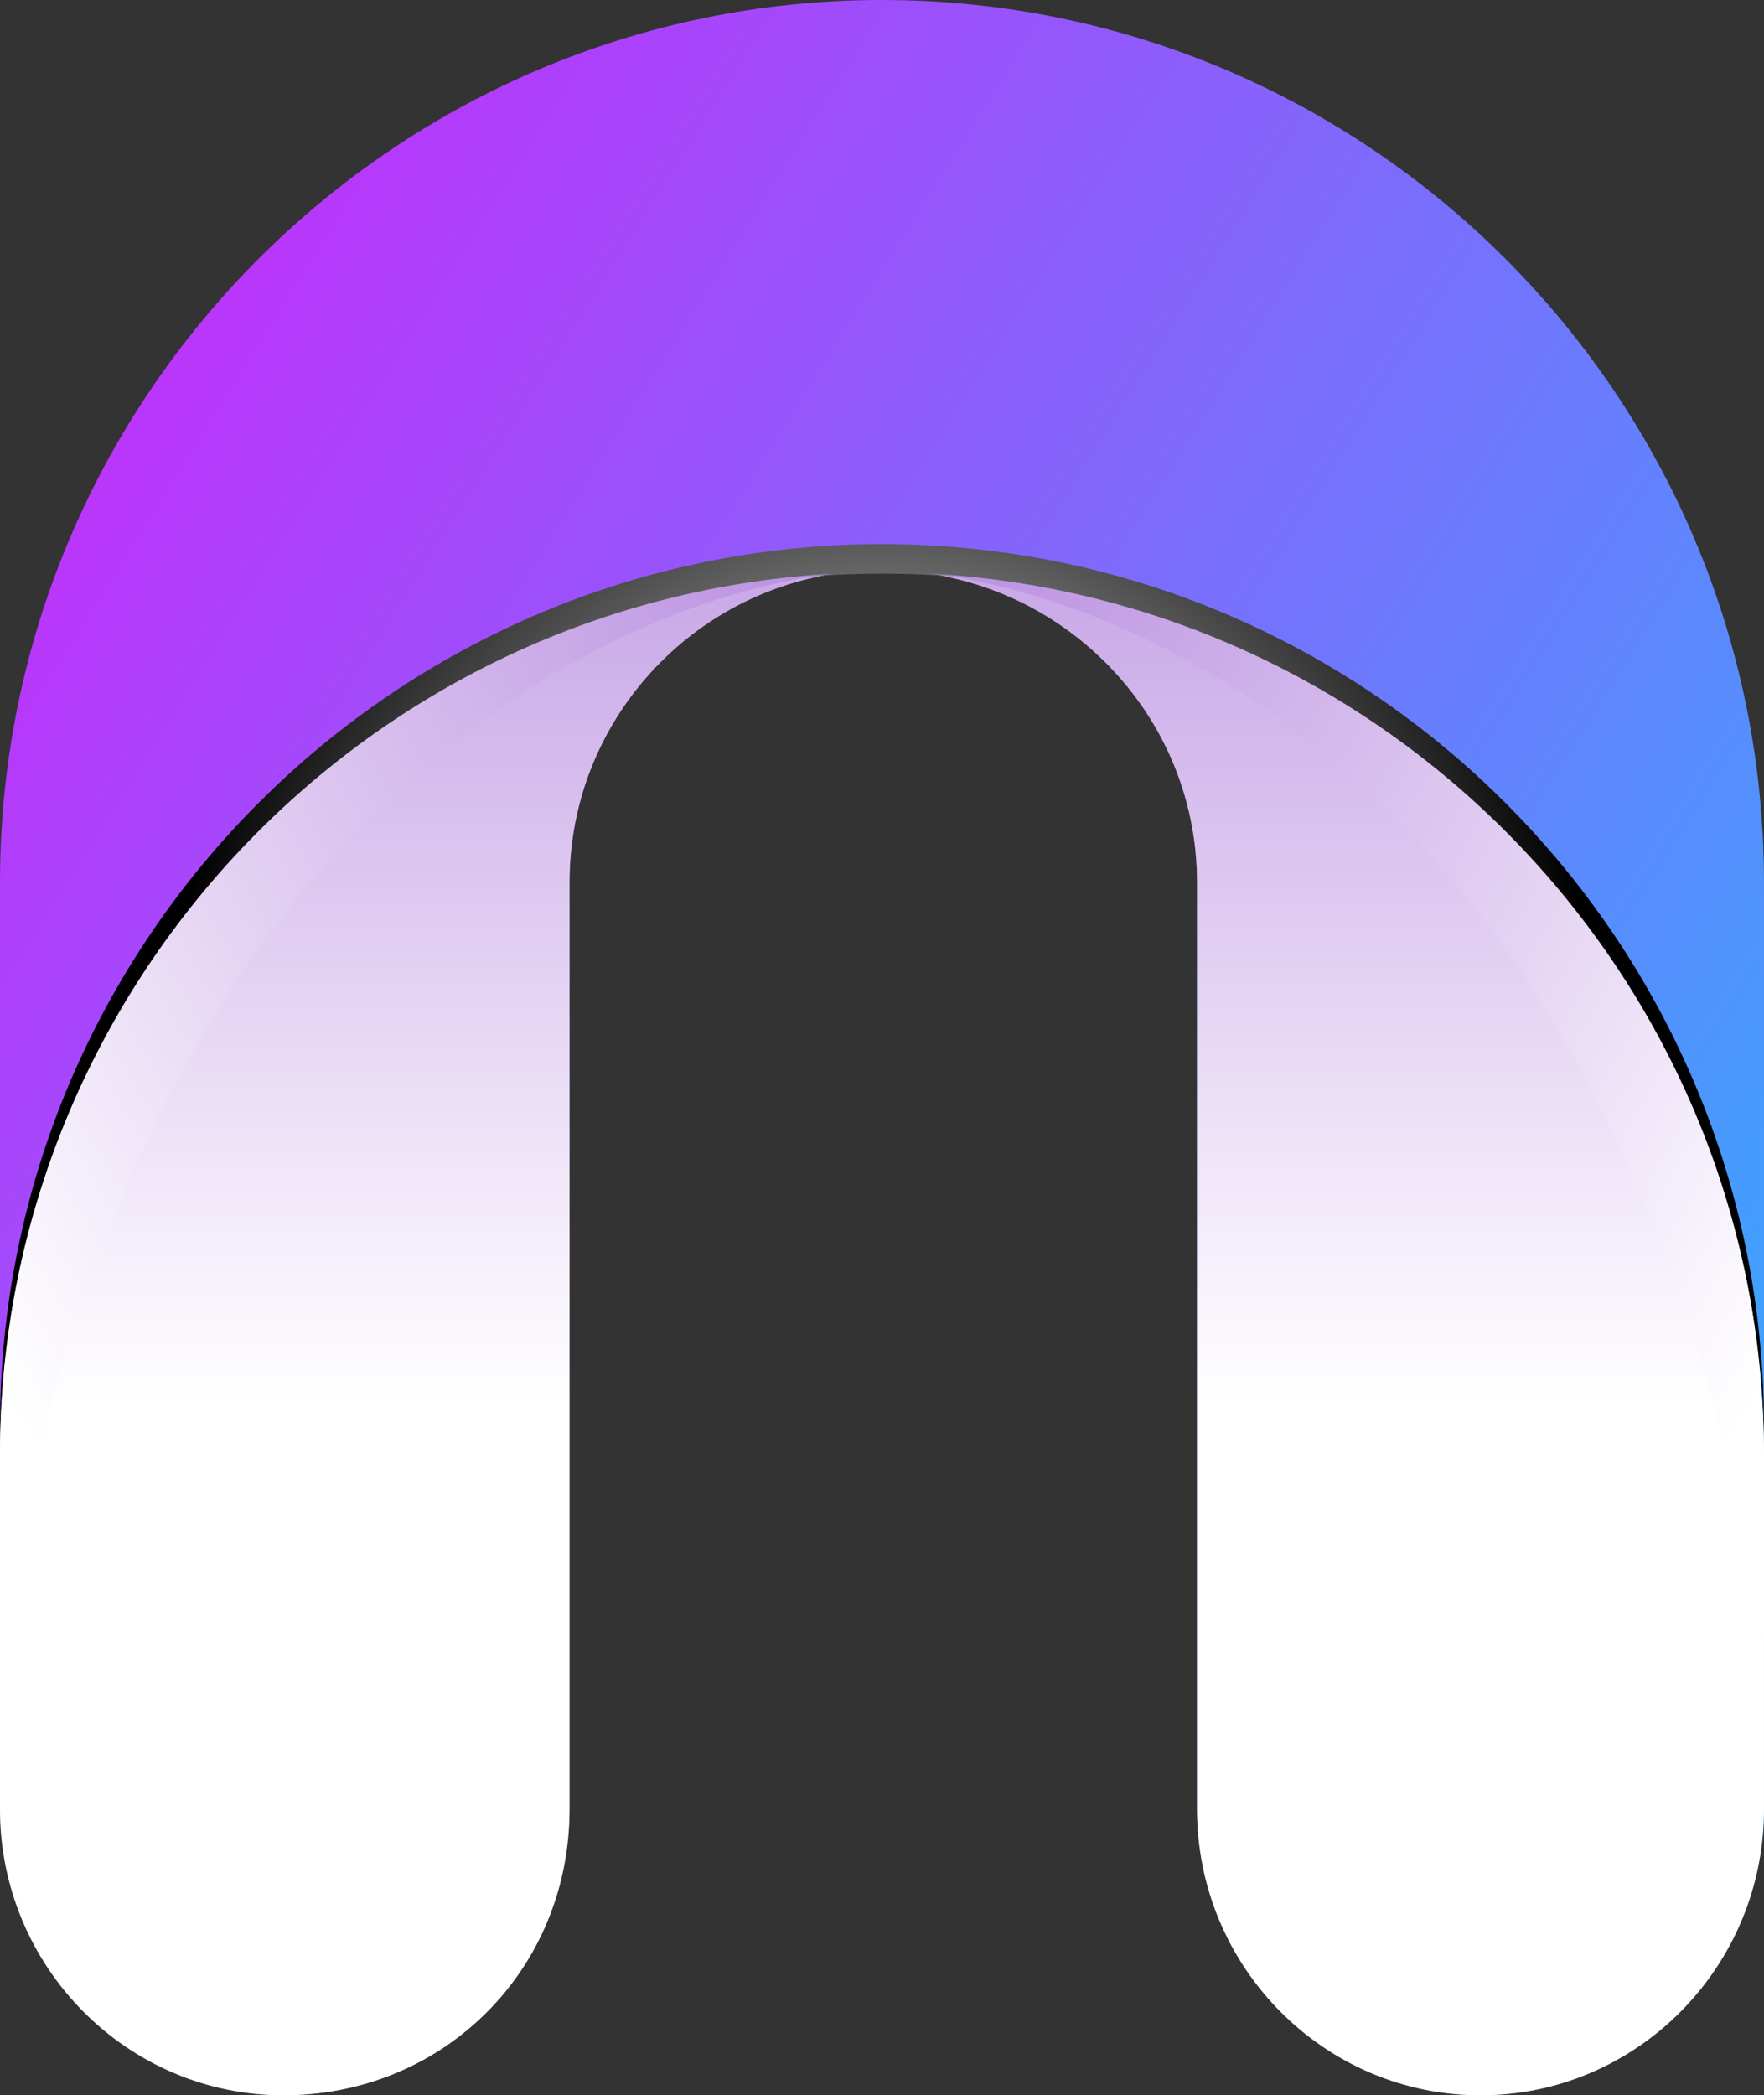
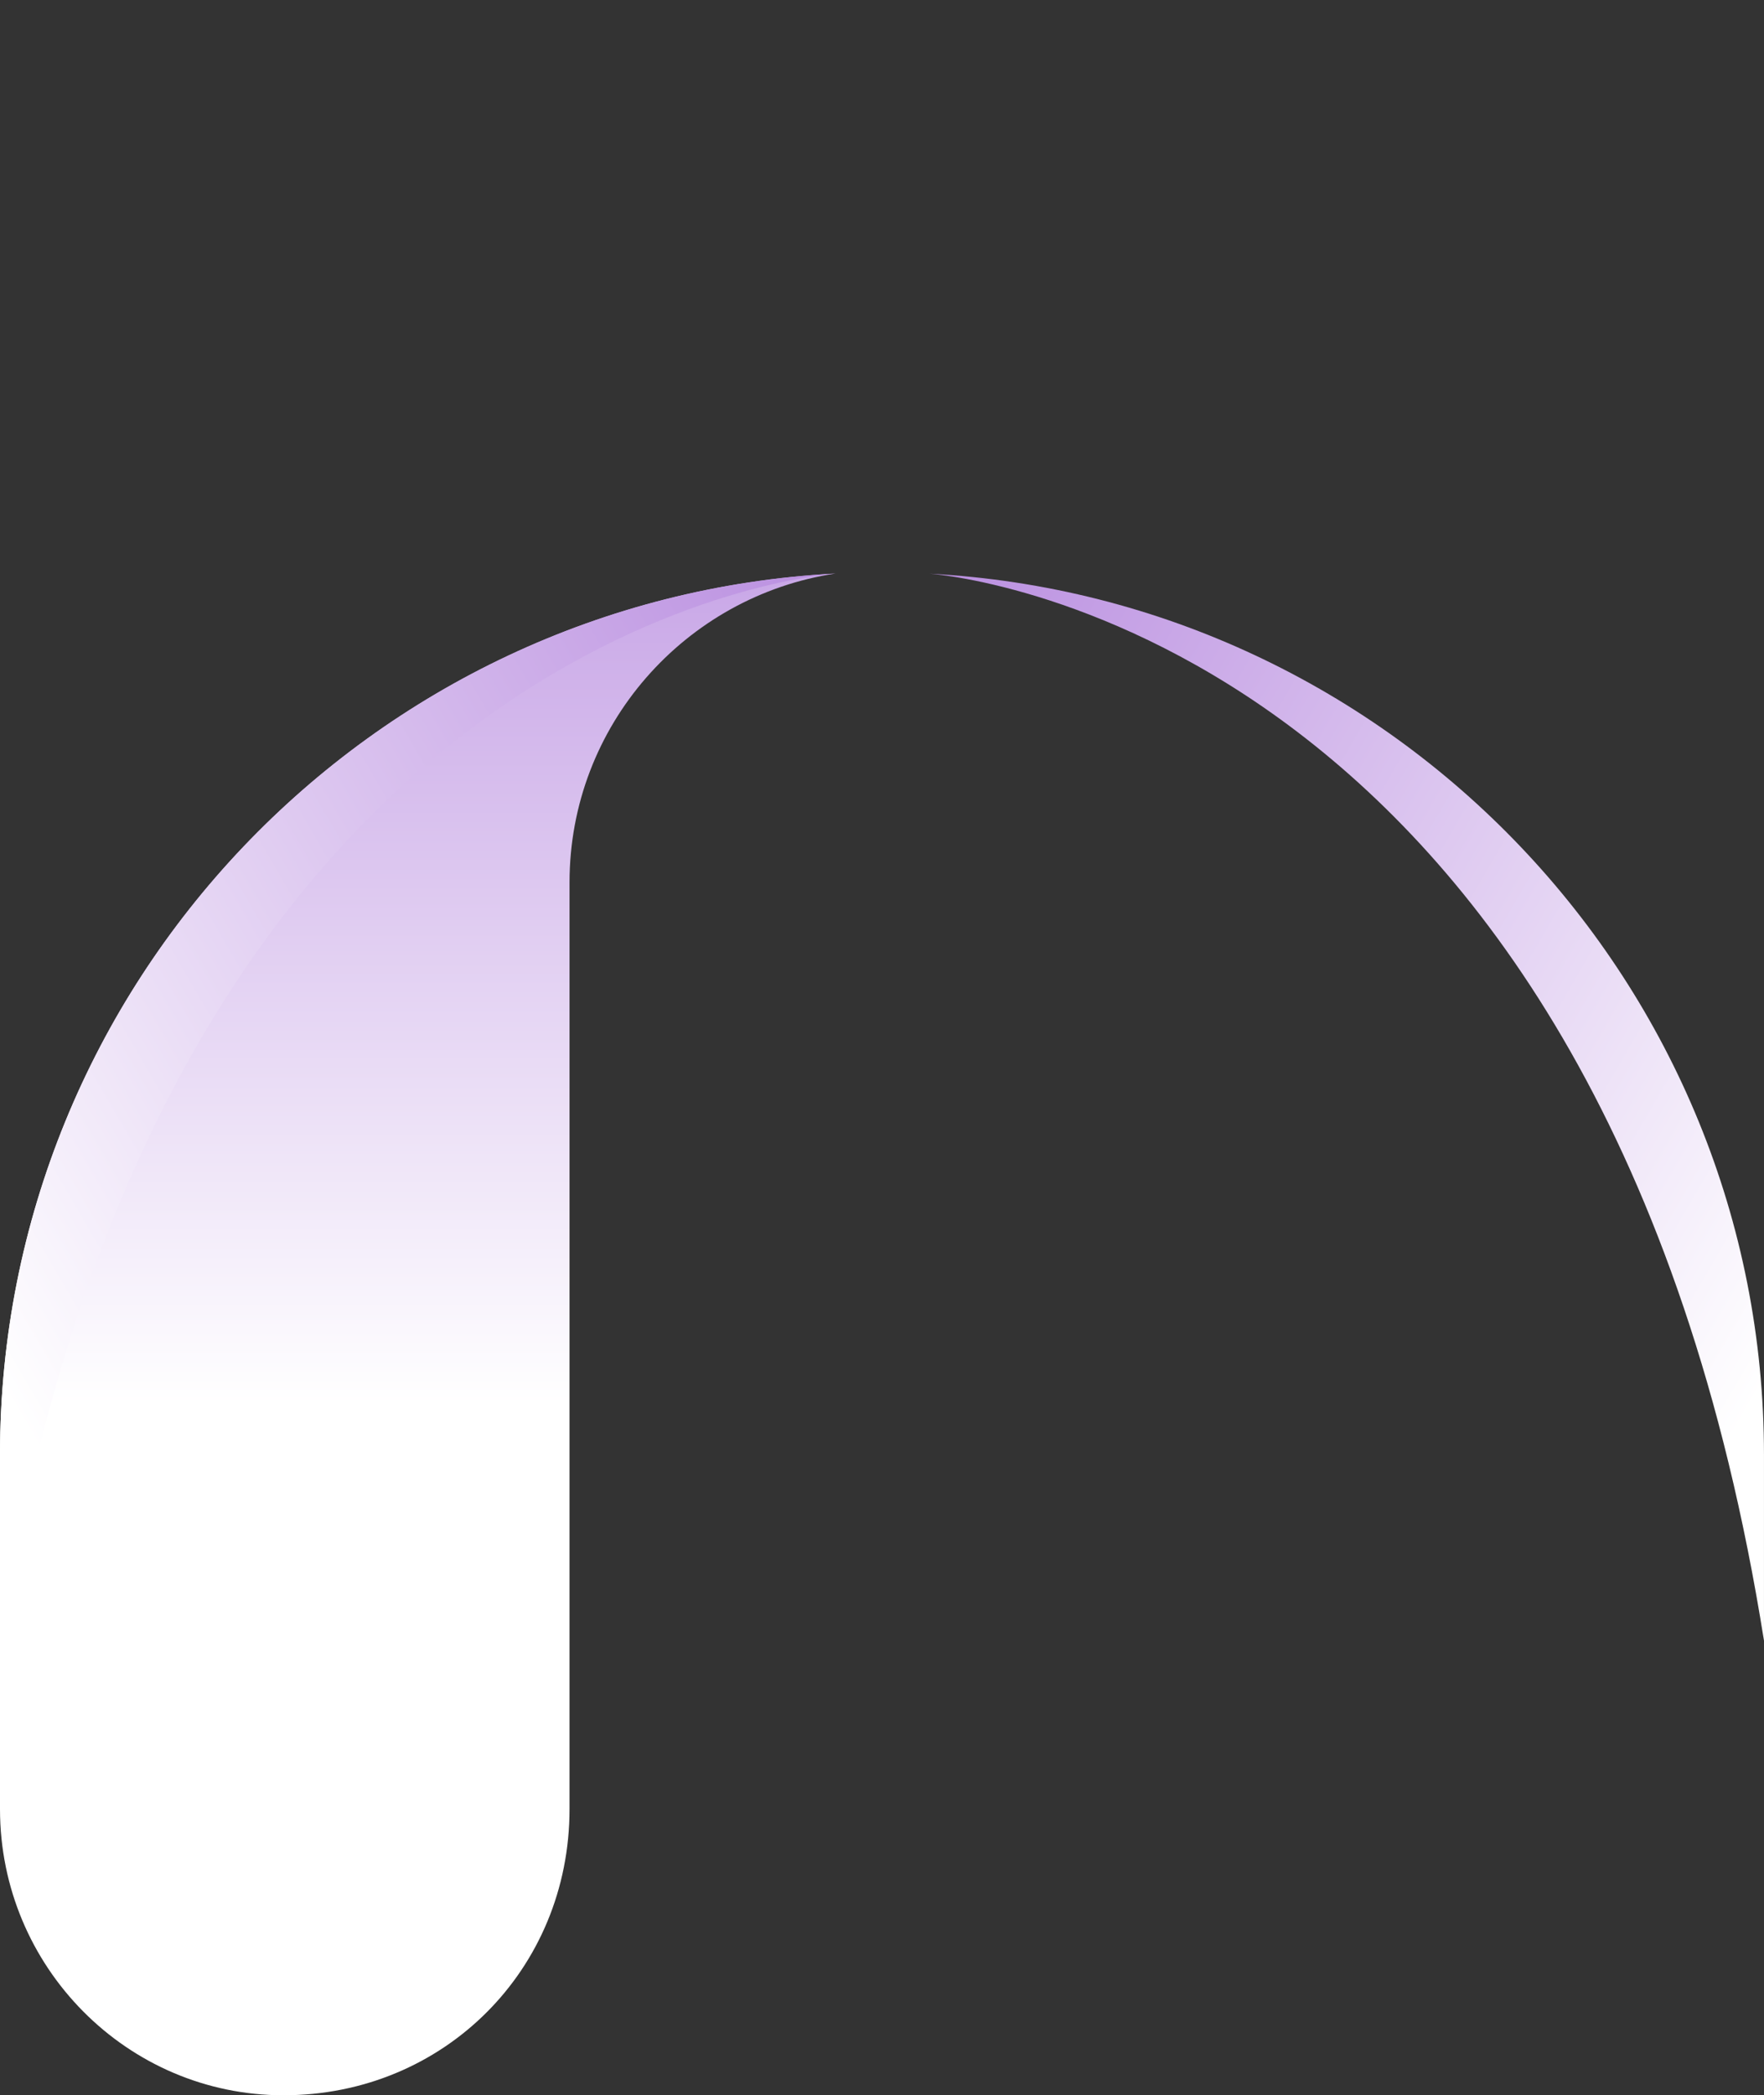
<svg xmlns="http://www.w3.org/2000/svg" xmlns:xlink="http://www.w3.org/1999/xlink" viewBox="0 0 760.01 902.4">
  <rect x="0" y="0" width="760.01" height="902.4" fill="#333333" stroke="none" />
  <defs>
    <style>.cls-1{isolation:isolate;}.cls-2{fill:url(#linear-gradient);}.cls-3,.cls-7,.cls-8{mix-blend-mode:multiply;}.cls-4{fill:url(#linear-gradient-2);}.cls-5{fill:url(#linear-gradient-3);}.cls-6{mix-blend-mode:screen;fill:url(#radial-gradient);}.cls-7{fill:url(#linear-gradient-4);}.cls-8{fill:url(#linear-gradient-6);}</style>
    <linearGradient id="linear-gradient" x1="11813.47" y1="1125.95" x2="10706.65" y2="430.36" gradientTransform="translate(11746.09 1353.62) rotate(180)" gradientUnits="userSpaceOnUse">
      <stop offset="0" stop-color="#c62bfb" />
      <stop offset="1" stop-color="#00d9ff" />
    </linearGradient>
    <linearGradient id="linear-gradient-2" x1="11165.93" y1="1789.08" x2="11165.93" y2="748.59" gradientTransform="translate(11746.09 1353.62) rotate(180)" gradientUnits="userSpaceOnUse">
      <stop offset="0" stop-color="#6200b9" />
      <stop offset="1" stop-color="#fff" />
    </linearGradient>
    <linearGradient id="linear-gradient-3" x1="11566.09" y1="1789.08" x2="11566.09" y2="748.59" xlink:href="#linear-gradient-2" />
    <radialGradient id="radial-gradient" cx="11366.09" cy="922.92" r="302.46" gradientTransform="translate(11746.09 1353.62) rotate(180)" gradientUnits="userSpaceOnUse">
      <stop offset="0" stop-color="#fff" />
      <stop offset="0.45" stop-color="#8e8e8e" />
      <stop offset="1" />
    </radialGradient>
    <linearGradient id="linear-gradient-4" x1="10806.95" y1="1343.85" x2="11763.26" y2="786.14" xlink:href="#linear-gradient-2" />
    <linearGradient id="linear-gradient-6" x1="-10579.79" y1="1343.85" x2="-9623.48" y2="786.14" gradientTransform="matrix(1, 0, 0, -1, 10400.66, 1353.62)" xlink:href="#linear-gradient-2" />
  </defs>
  <g class="cls-1">
    <g id="Layer_2" data-name="Layer 2">
      <g id="Elements">
-         <path class="cls-2" d="M380,0C589.54,0,760,170.47,760,380V779.15c0,68-54.79,123.25-122.13,123.25S515.74,847.11,515.74,779.15V380c0-74.23-60.89-134.62-135.74-134.62-74.23,0-134.62,60.39-134.62,134.62V779.15c0,69.11-54.14,123.25-123.25,123.25C54.79,902.4,0,847.11,0,779.15V380C0,170.47,170.47,0,380,0Z" />
        <g class="cls-3">
-           <path class="cls-4" d="M400.33,247.06c65.21,9.78,115.41,65.58,115.41,132.94V779.15c0,68,54.79,123.25,122.14,123.25S760,847.11,760,779.15V626.51C760,423.79,600.45,257.66,400.33,247.06Z" />
          <path class="cls-5" d="M122.13,902.4c69.11,0,123.25-54.14,123.25-123.25V380c0-67.42,49.87-123.26,114.63-133C159.73,257.47,0,423.68,0,626.51V779.15C0,847.11,54.79,902.4,122.13,902.4Z" />
        </g>
-         <path class="cls-6" d="M380,247.06c209.54,0,380,170.47,380,380V614.35c0-209.53-170.47-380-380-380S0,404.82,0,614.35v12.71C0,417.53,170.47,247.06,380,247.06Z" />
        <path class="cls-7" d="M359.53,247.07C159.48,257.75,0,423.84,0,626.51v80.1C68.57,275.09,347.12,248.06,359.53,247.07Z" />
-         <path class="cls-7" d="M359.53,247.07C159.48,257.75,0,423.84,0,626.51v80.1C4.69,272.11,347.12,248.06,359.53,247.07Z" />
        <path class="cls-8" d="M400.48,247.07C600.53,257.75,760,423.84,760,626.51v80.1C691.44,275.09,412.89,248.06,400.48,247.07Z" />
        <path class="cls-8" d="M400.48,247.07C600.53,257.75,760,423.84,760,626.51v80.1C755.31,272.11,412.89,248.06,400.48,247.07Z" />
      </g>
    </g>
  </g>
</svg>